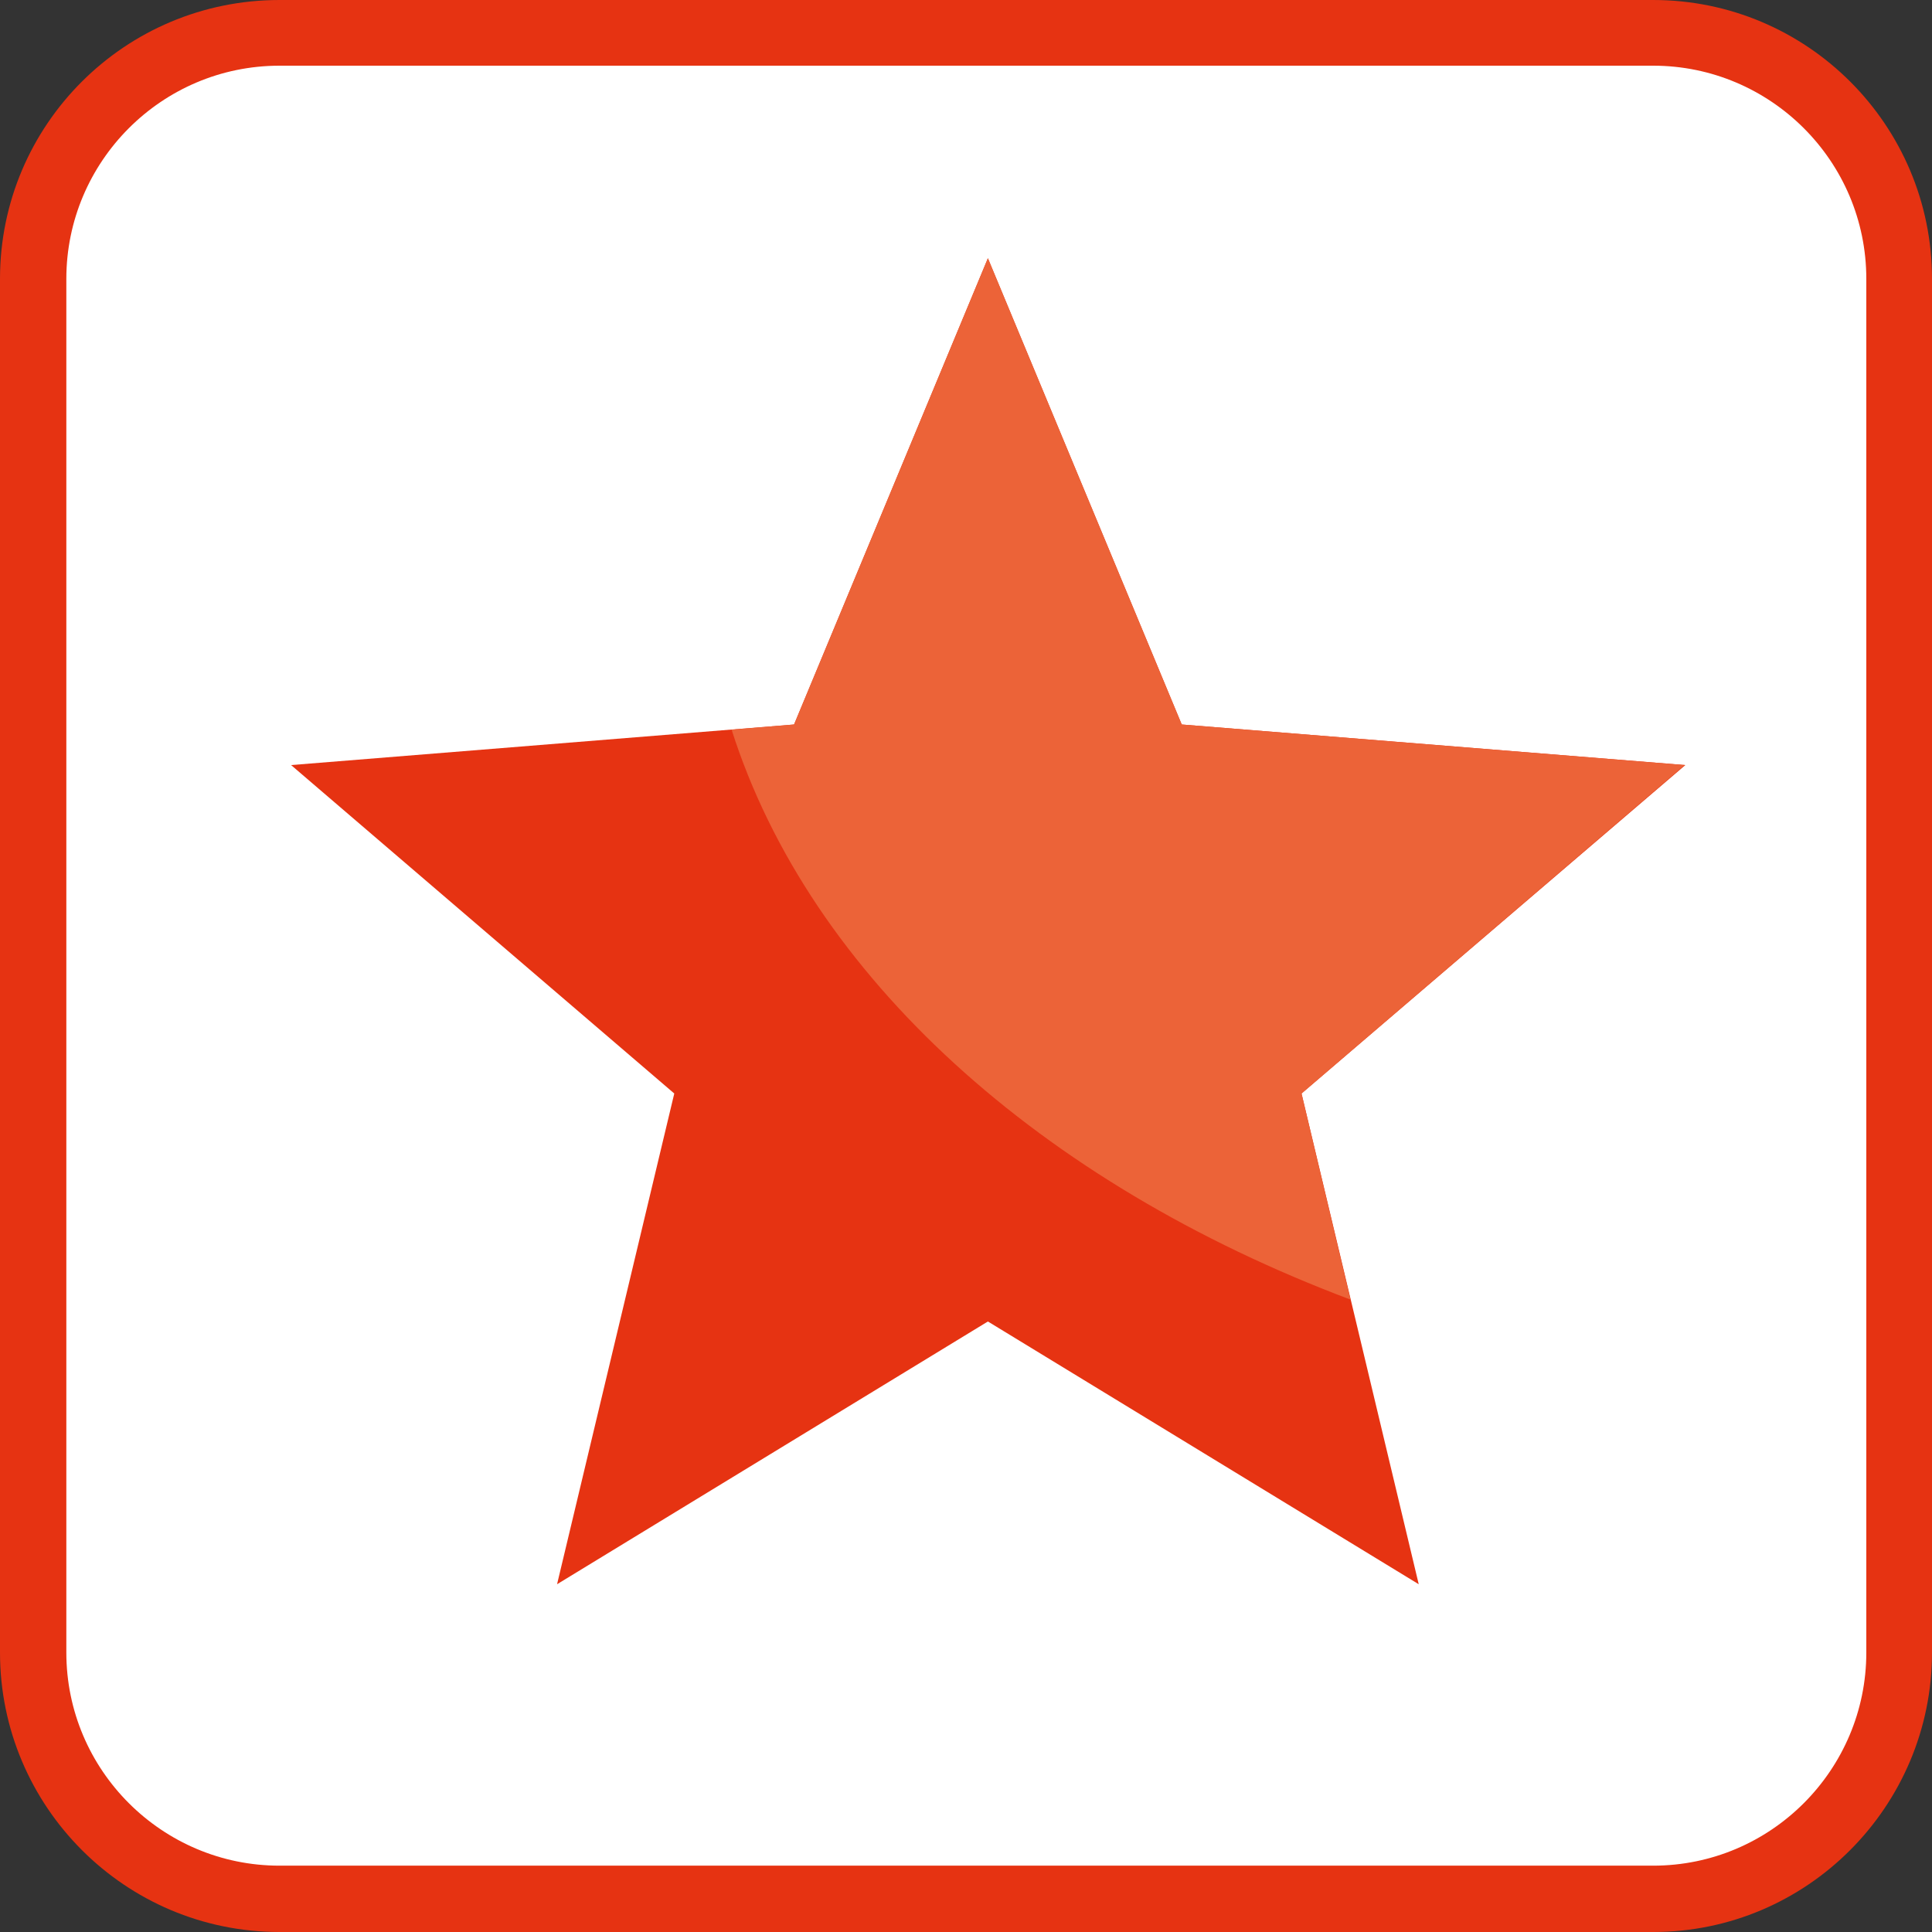
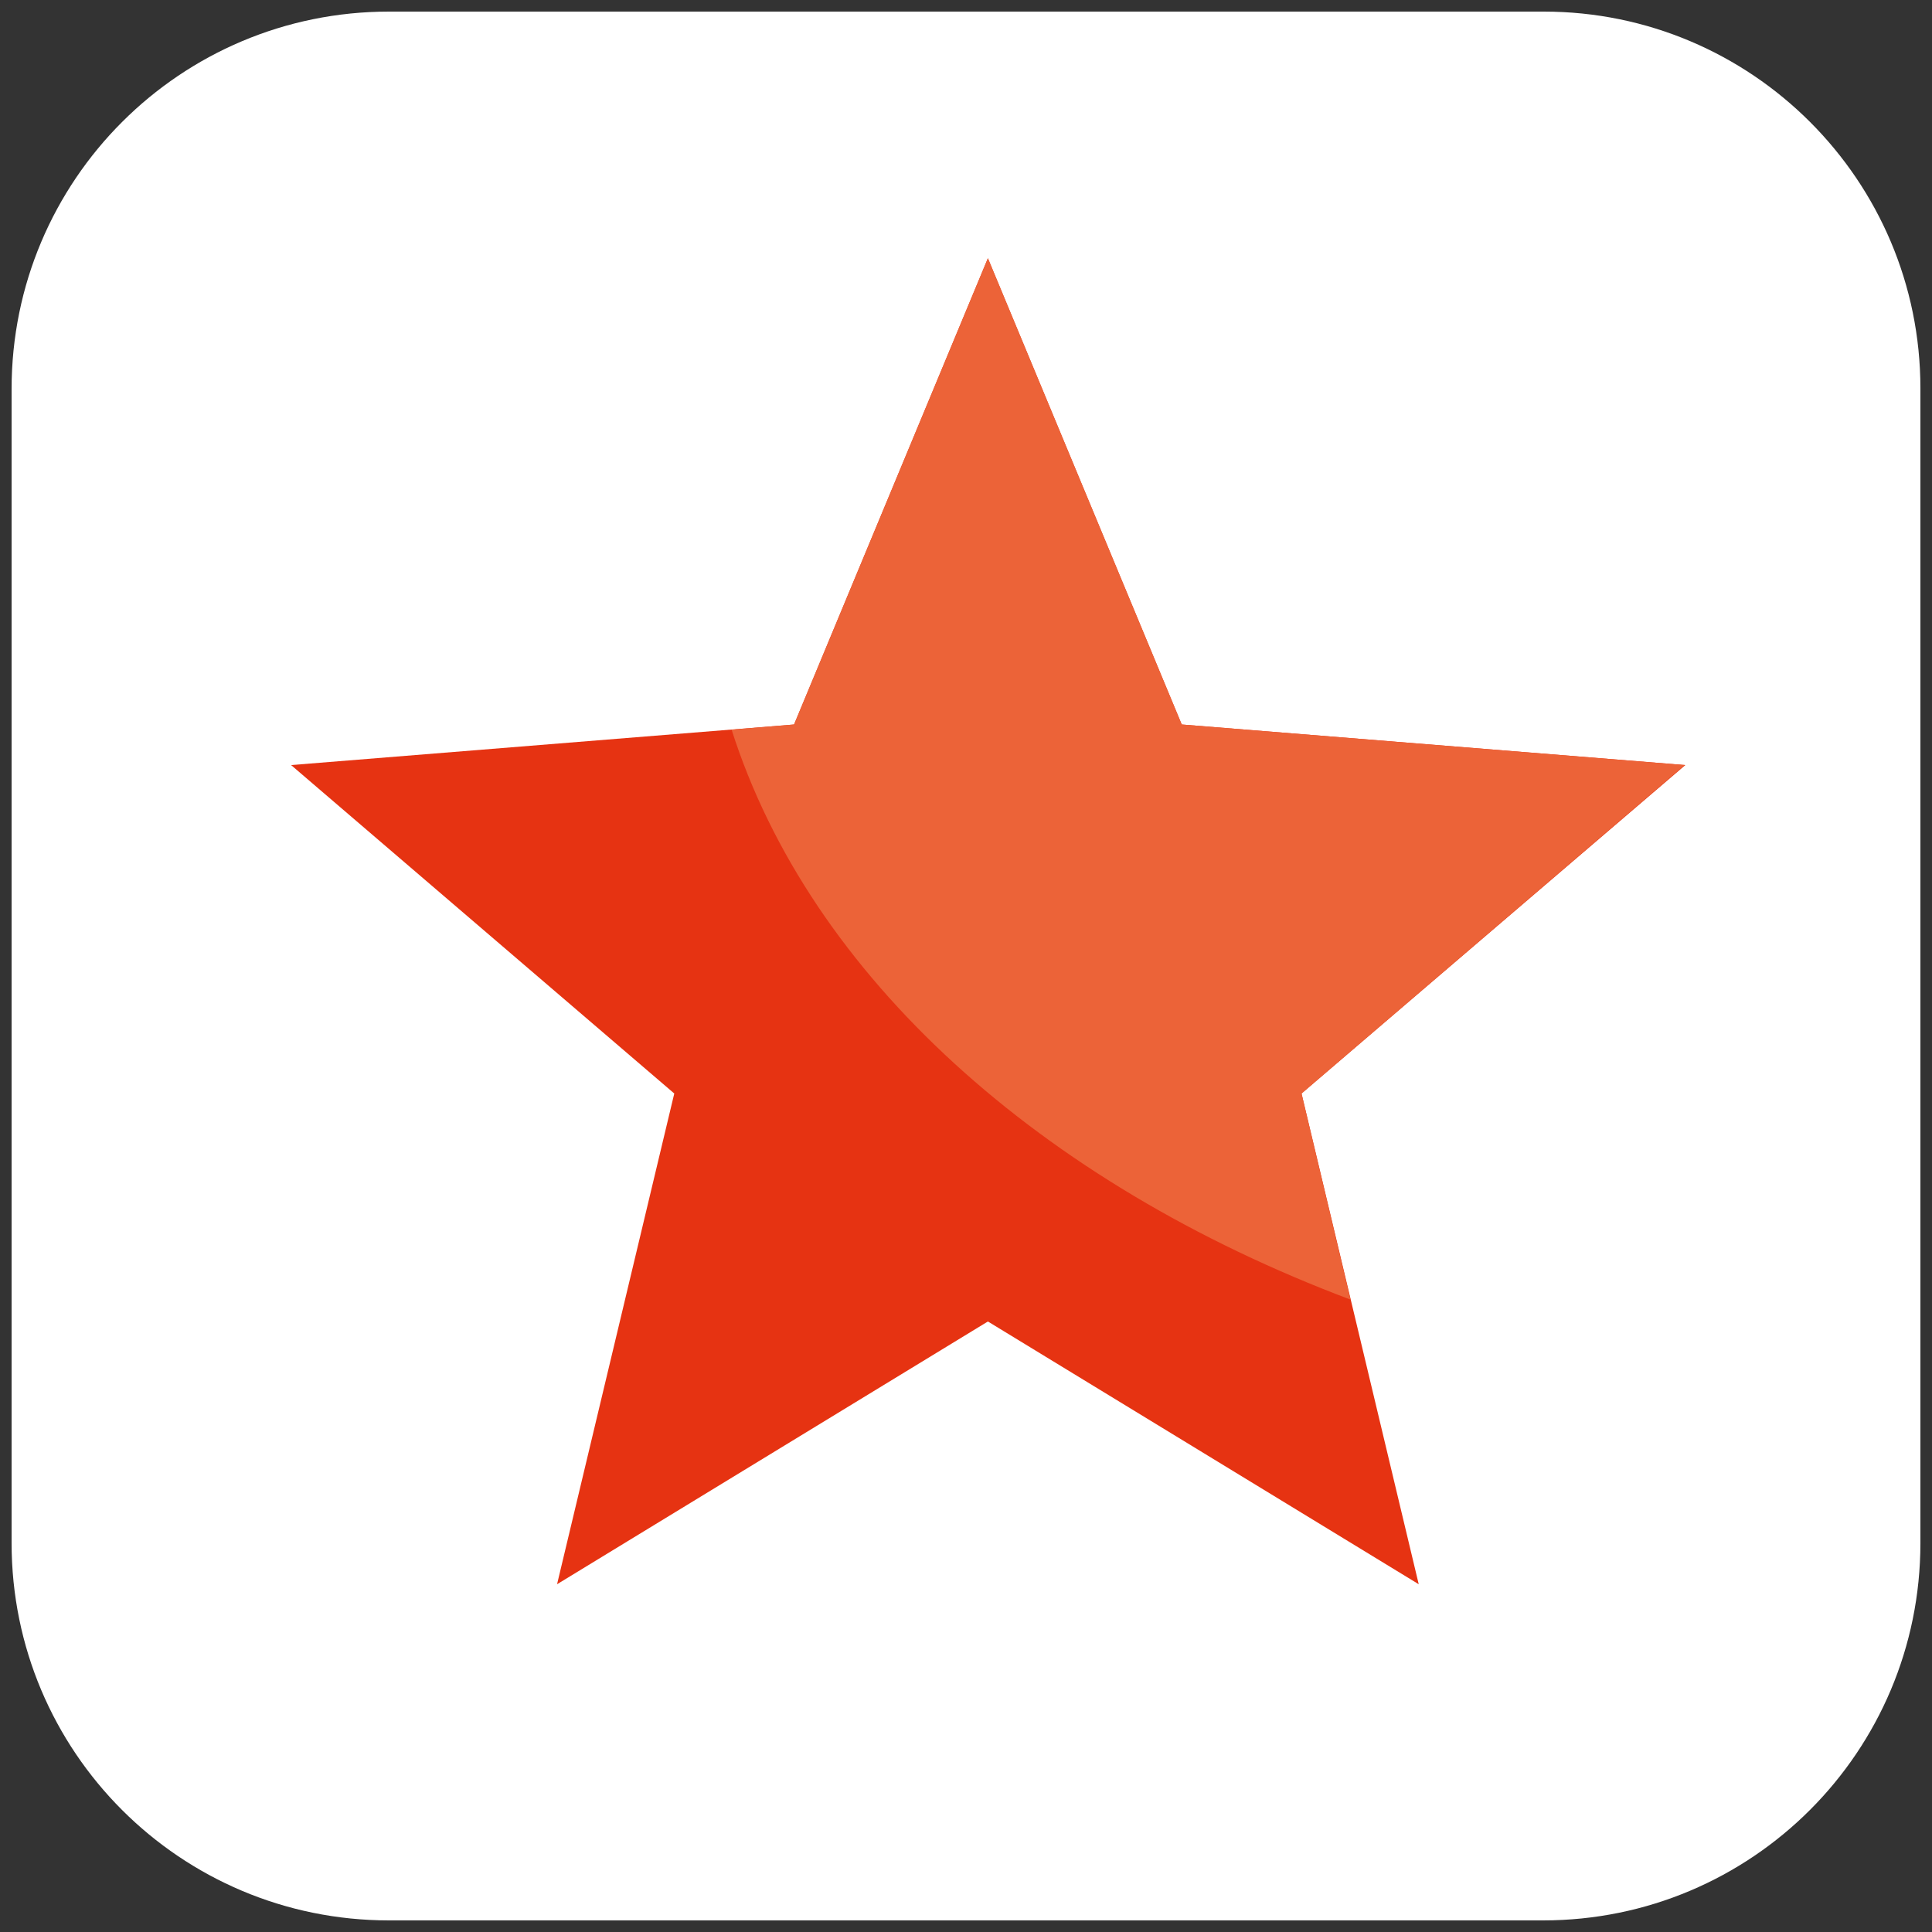
<svg xmlns="http://www.w3.org/2000/svg" xmlns:xlink="http://www.w3.org/1999/xlink" version="1.1" id="Ebene_1" x="0px" y="0px" viewBox="0 0 300 300" style="enable-background:new 0 0 300 300;" xml:space="preserve">
  <rect x="0" y="0" width="300" height="300" fill="#333333" stroke="none" />
  <style type="text/css">
	.st0{fill:#FFFFFF;}
	.st1{clip-path:url(#SVGID_00000150821780307314807090000002321800881663280772_);fill:#FFFFFF;}
	.st2{clip-path:url(#SVGID_00000051347074854298602400000016762818978875741617_);fill:#FFFFFF;}
	.st3{clip-path:url(#SVGID_00000128452333427686320140000012228431132078266041_);fill:#FFFFFF;}
	.st4{clip-path:url(#SVGID_00000065036075334809586900000003641785155259321273_);fill:#E63312;}
	.st5{clip-path:url(#SVGID_00000065036075334809586900000003641785155259321273_);fill:#FFFFFF;}
	.st6{clip-path:url(#SVGID_00000020387364429426620580000018435757957518789008_);fill:#0078AA;}
	.st7{clip-path:url(#SVGID_00000020387364429426620580000018435757957518789008_);fill:#FFFFFF;}
	.st8{clip-path:url(#SVGID_00000103969287553059956160000006734572174329478071_);fill:#E63312;}
	.st9{clip-path:url(#SVGID_00000103969287553059956160000006734572174329478071_);fill:#EC6338;}
	.st10{clip-path:url(#SVGID_00000103969287553059956160000006734572174329478071_);fill:#FFFFFF;}
	.st11{clip-path:url(#SVGID_00000078756868833402879680000005680962926738362520_);fill:#0078AA;}
	.st12{clip-path:url(#SVGID_00000078756868833402879680000005680962926738362520_);fill:#6DAAC9;}
	.st13{clip-path:url(#SVGID_00000078756868833402879680000005680962926738362520_);fill:#FFFFFF;}
	.st14{clip-path:url(#SVGID_00000031891866219755485490000008861278887567232643_);fill:#E63312;}
	.st15{clip-path:url(#SVGID_00000031891866219755485490000008861278887567232643_);fill:#FFFFFF;}
	.st16{clip-path:url(#SVGID_00000001660215523070786380000002356083592844471478_);fill:#E63312;}
	.st17{fill:#E63312;}
	.st18{clip-path:url(#SVGID_00000150821966445144271270000008359888452956961155_);fill:#EC6338;}
	.st19{clip-path:url(#SVGID_00000061438386703489668050000013099591068931897521_);fill:#0078AA;}
	.st20{clip-path:url(#SVGID_00000061438386703489668050000013099591068931897521_);fill:#6DAAC9;}
	.st21{clip-path:url(#SVGID_00000119098375885503946220000008576577973398012314_);fill:#E63312;}
	.st22{clip-path:url(#SVGID_00000159430119817866544230000009040756549068534206_);fill:#E63312;}
	.st23{clip-path:url(#SVGID_00000159430119817866544230000009040756549068534206_);fill:#EC6338;}
	.st24{clip-path:url(#SVGID_00000073696366028572919880000004799055123201197492_);fill:#0078AA;}
	.st25{clip-path:url(#SVGID_00000054946031546790173020000004778180512259538853_);fill:#0078AA;}
	.st26{clip-path:url(#SVGID_00000054946031546790173020000004778180512259538853_);fill:#6DAAC9;}
	.st27{clip-path:url(#SVGID_00000062185379732202565660000010908926912473029813_);fill:#E63312;}
	.st28{clip-path:url(#SVGID_00000016053067863337377760000011645959608909600944_);fill:#E63312;}
	.st29{clip-path:url(#SVGID_00000016053067863337377760000011645959608909600944_);fill:#EC6338;}
	.st30{clip-path:url(#SVGID_00000173155190773543836420000009673310403534033823_);fill:#E63312;}
	.st31{clip-path:url(#SVGID_00000026855522541155675070000003945417616286279097_);fill:#E63312;}
	.st32{clip-path:url(#SVGID_00000181775699009565265160000010150001264475815100_);fill:#FFFFFF;}
	.st33{clip-path:url(#SVGID_00000041278374295215256170000014461396553030612918_);fill:#E63312;}
	.st34{clip-path:url(#SVGID_00000170958650868464132260000009937271814380229285_);fill:#FFFFFF;}
	.st35{clip-path:url(#SVGID_00000002383513346874483200000006686965502472645272_);fill:#0078AA;}
	.st36{clip-path:url(#SVGID_00000091700889501558637600000013065553844925772697_);}
	.st37{fill:#EC6338;}
	.st38{clip-path:url(#SVGID_00000163051031233919173060000013541874869960755602_);}
	.st39{clip-path:url(#SVGID_00000160906501012143836630000017197019571653176716_);fill:#0078AA;}
	.st40{clip-path:url(#SVGID_00000160906501012143836630000017197019571653176716_);fill:#478FBB;}
	.st41{clip-path:url(#SVGID_00000084509440874926887590000015333423577956483974_);fill:#E63312;}
	.st42{clip-path:url(#SVGID_00000084518237343339906880000015804548984480460215_);fill:#E63312;}
	.st43{clip-path:url(#SVGID_00000084518237343339906880000015804548984480460215_);fill:#EC6338;}
	.st44{clip-path:url(#SVGID_00000114055057613030163860000007543830178501221783_);fill:#0078AA;}
	.st45{clip-path:url(#SVGID_00000029020413232428665020000009277145912690970814_);fill:#0078AA;}
	.st46{clip-path:url(#SVGID_00000029020413232428665020000009277145912690970814_);fill:#6DAAC9;}
	.st47{clip-path:url(#SVGID_00000154391398439988144140000014863387823766988937_);fill:#E63312;}
	.st48{clip-path:url(#SVGID_00000182503346010246520960000008931349515539294874_);fill:#E63312;}
	.st49{clip-path:url(#SVGID_00000154402703529502314180000002635287038933347998_);fill:#E63312;}
	.st50{clip-path:url(#SVGID_00000154402703529502314180000002635287038933347998_);fill:#EC6338;}
	.st51{clip-path:url(#SVGID_00000171000242675750225690000015592971025224897717_);fill:#E63312;}
	.st52{clip-path:url(#SVGID_00000121254471298313668570000002218373814876810928_);fill:#E63312;}
	.st53{clip-path:url(#SVGID_00000137101282657395061620000016186611478748877219_);fill:#96AC1A;}
	.st54{clip-path:url(#SVGID_00000114063215233181545790000009753412340212632463_);fill:#0078AA;}
	.st55{clip-path:url(#SVGID_00000114063215233181545790000009753412340212632463_);fill:#A9C1DB;}
</style>
  <path class="st0" d="M239.6,298.2H60.4C28,298.2,1.8,272,1.8,239.6V60.4C1.8,28,28,1.8,60.4,1.8h179.3c32.3,0,58.5,26.2,58.5,58.5  v179.3C298.2,272,272,298.2,239.6,298.2z" />
  <g>
    <defs>
-       <rect id="SVGID_00000146462890950134782620000015341088726941284507_" x="0" width="300" height="300" />
-     </defs>
+       </defs>
    <clipPath id="SVGID_00000092449589478769570000000006647126361560711615_">
      <use xlink:href="#SVGID_00000146462890950134782620000015341088726941284507_" style="overflow:visible;" />
    </clipPath>
    <path style="clip-path:url(#SVGID_00000092449589478769570000000006647126361560711615_);fill:#E63312;" d="M43.4,10.2   c-18.3,0-33.1,14.9-33.1,33.1v213.3c0,18.3,14.9,33.1,33.1,33.1h213.3c18.3,0,33.1-14.9,33.1-33.1V43.3c0-18.3-14.9-33.1-33.1-33.1   H43.4z M256.7,300H43.4C19.4,300,0,280.5,0,256.6V43.3C0,19.4,19.4,0,43.4,0h213.3C280.6,0,300,19.4,300,43.3v213.3   C300,280.5,280.6,300,256.7,300" />
  </g>
  <polygon class="st17" points="153.4,40.1 183.5,112.5 261.7,118.8 202.1,169.8 220.3,246 153.4,205.2 86.5,246 104.7,169.8   45.2,118.8 123.3,112.5 " />
  <g>
    <defs>
      <rect id="SVGID_00000030483650887196889100000009604954395865239980_" x="0" width="300" height="300" />
    </defs>
    <clipPath id="SVGID_00000072985126161731147780000013768787146780801929_">
      <use xlink:href="#SVGID_00000030483650887196889100000009604954395865239980_" style="overflow:visible;" />
    </clipPath>
    <path style="clip-path:url(#SVGID_00000072985126161731147780000013768787146780801929_);fill:#EC6338;" d="M183.5,112.5   l-30.1-72.4l-30.1,72.4l-9.7,0.8c12.2,38.3,48,70.4,96.1,88.5l-7.6-32l59.5-51L183.5,112.5z" />
  </g>
</svg>